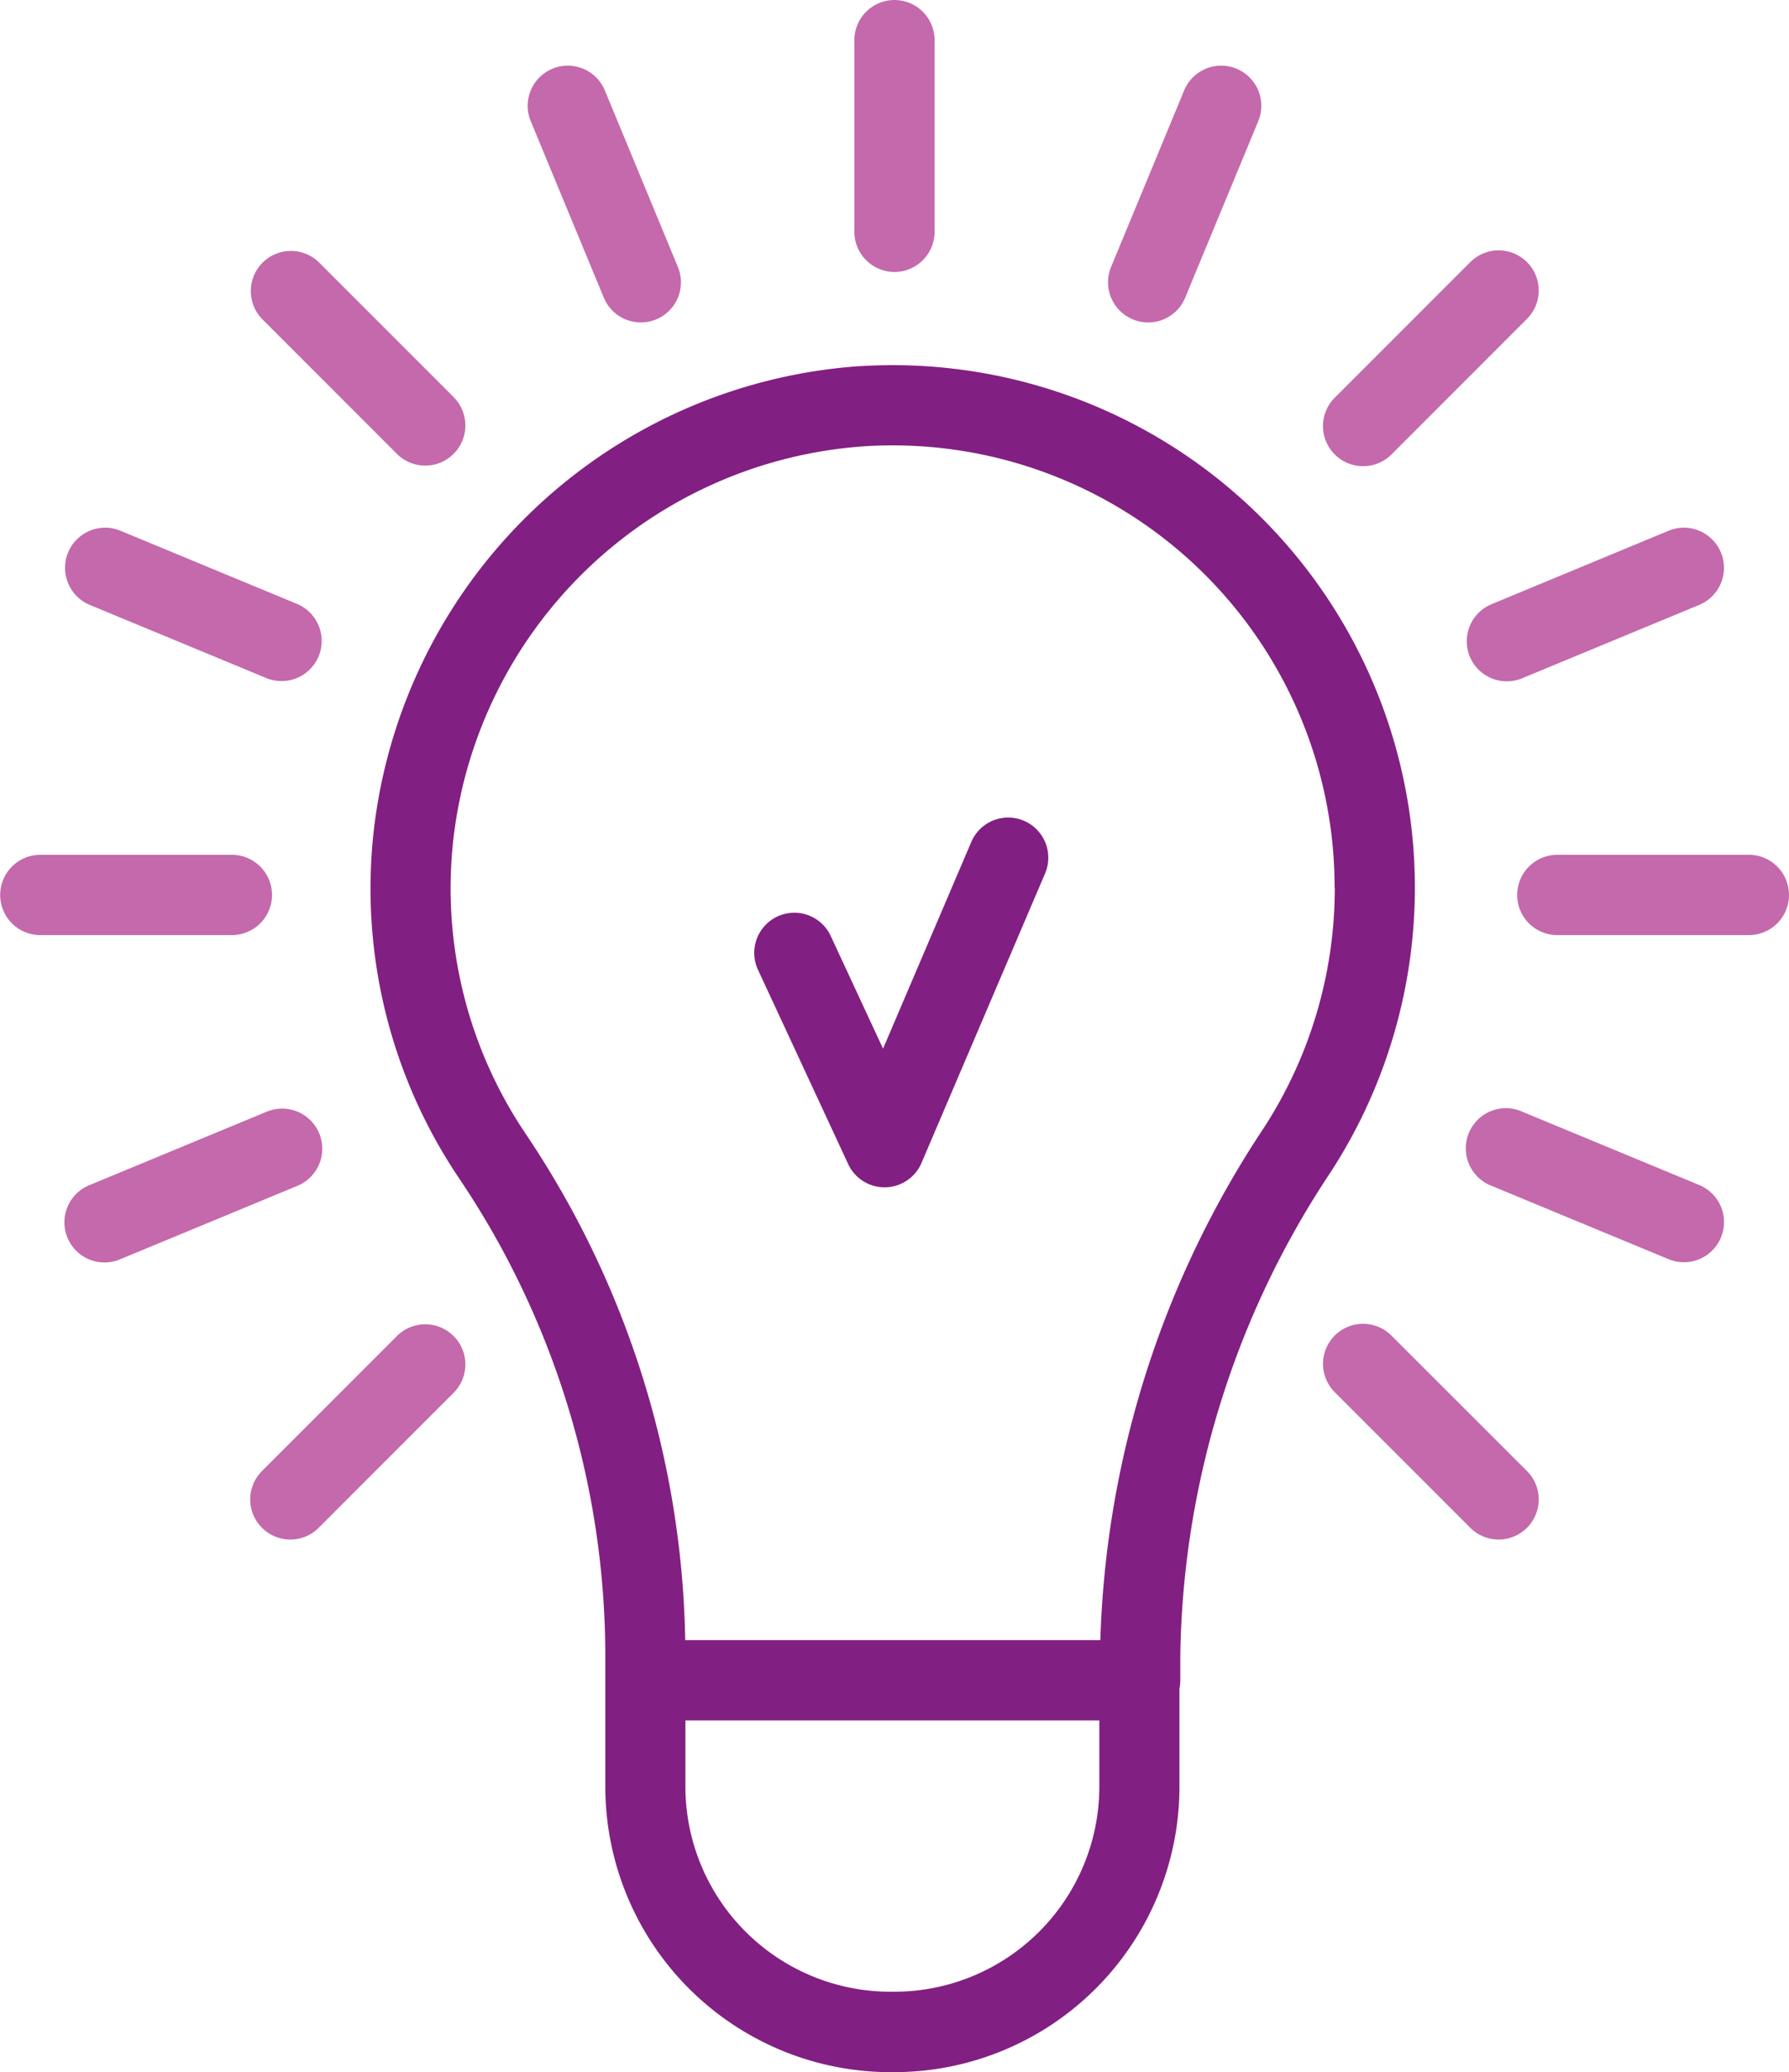
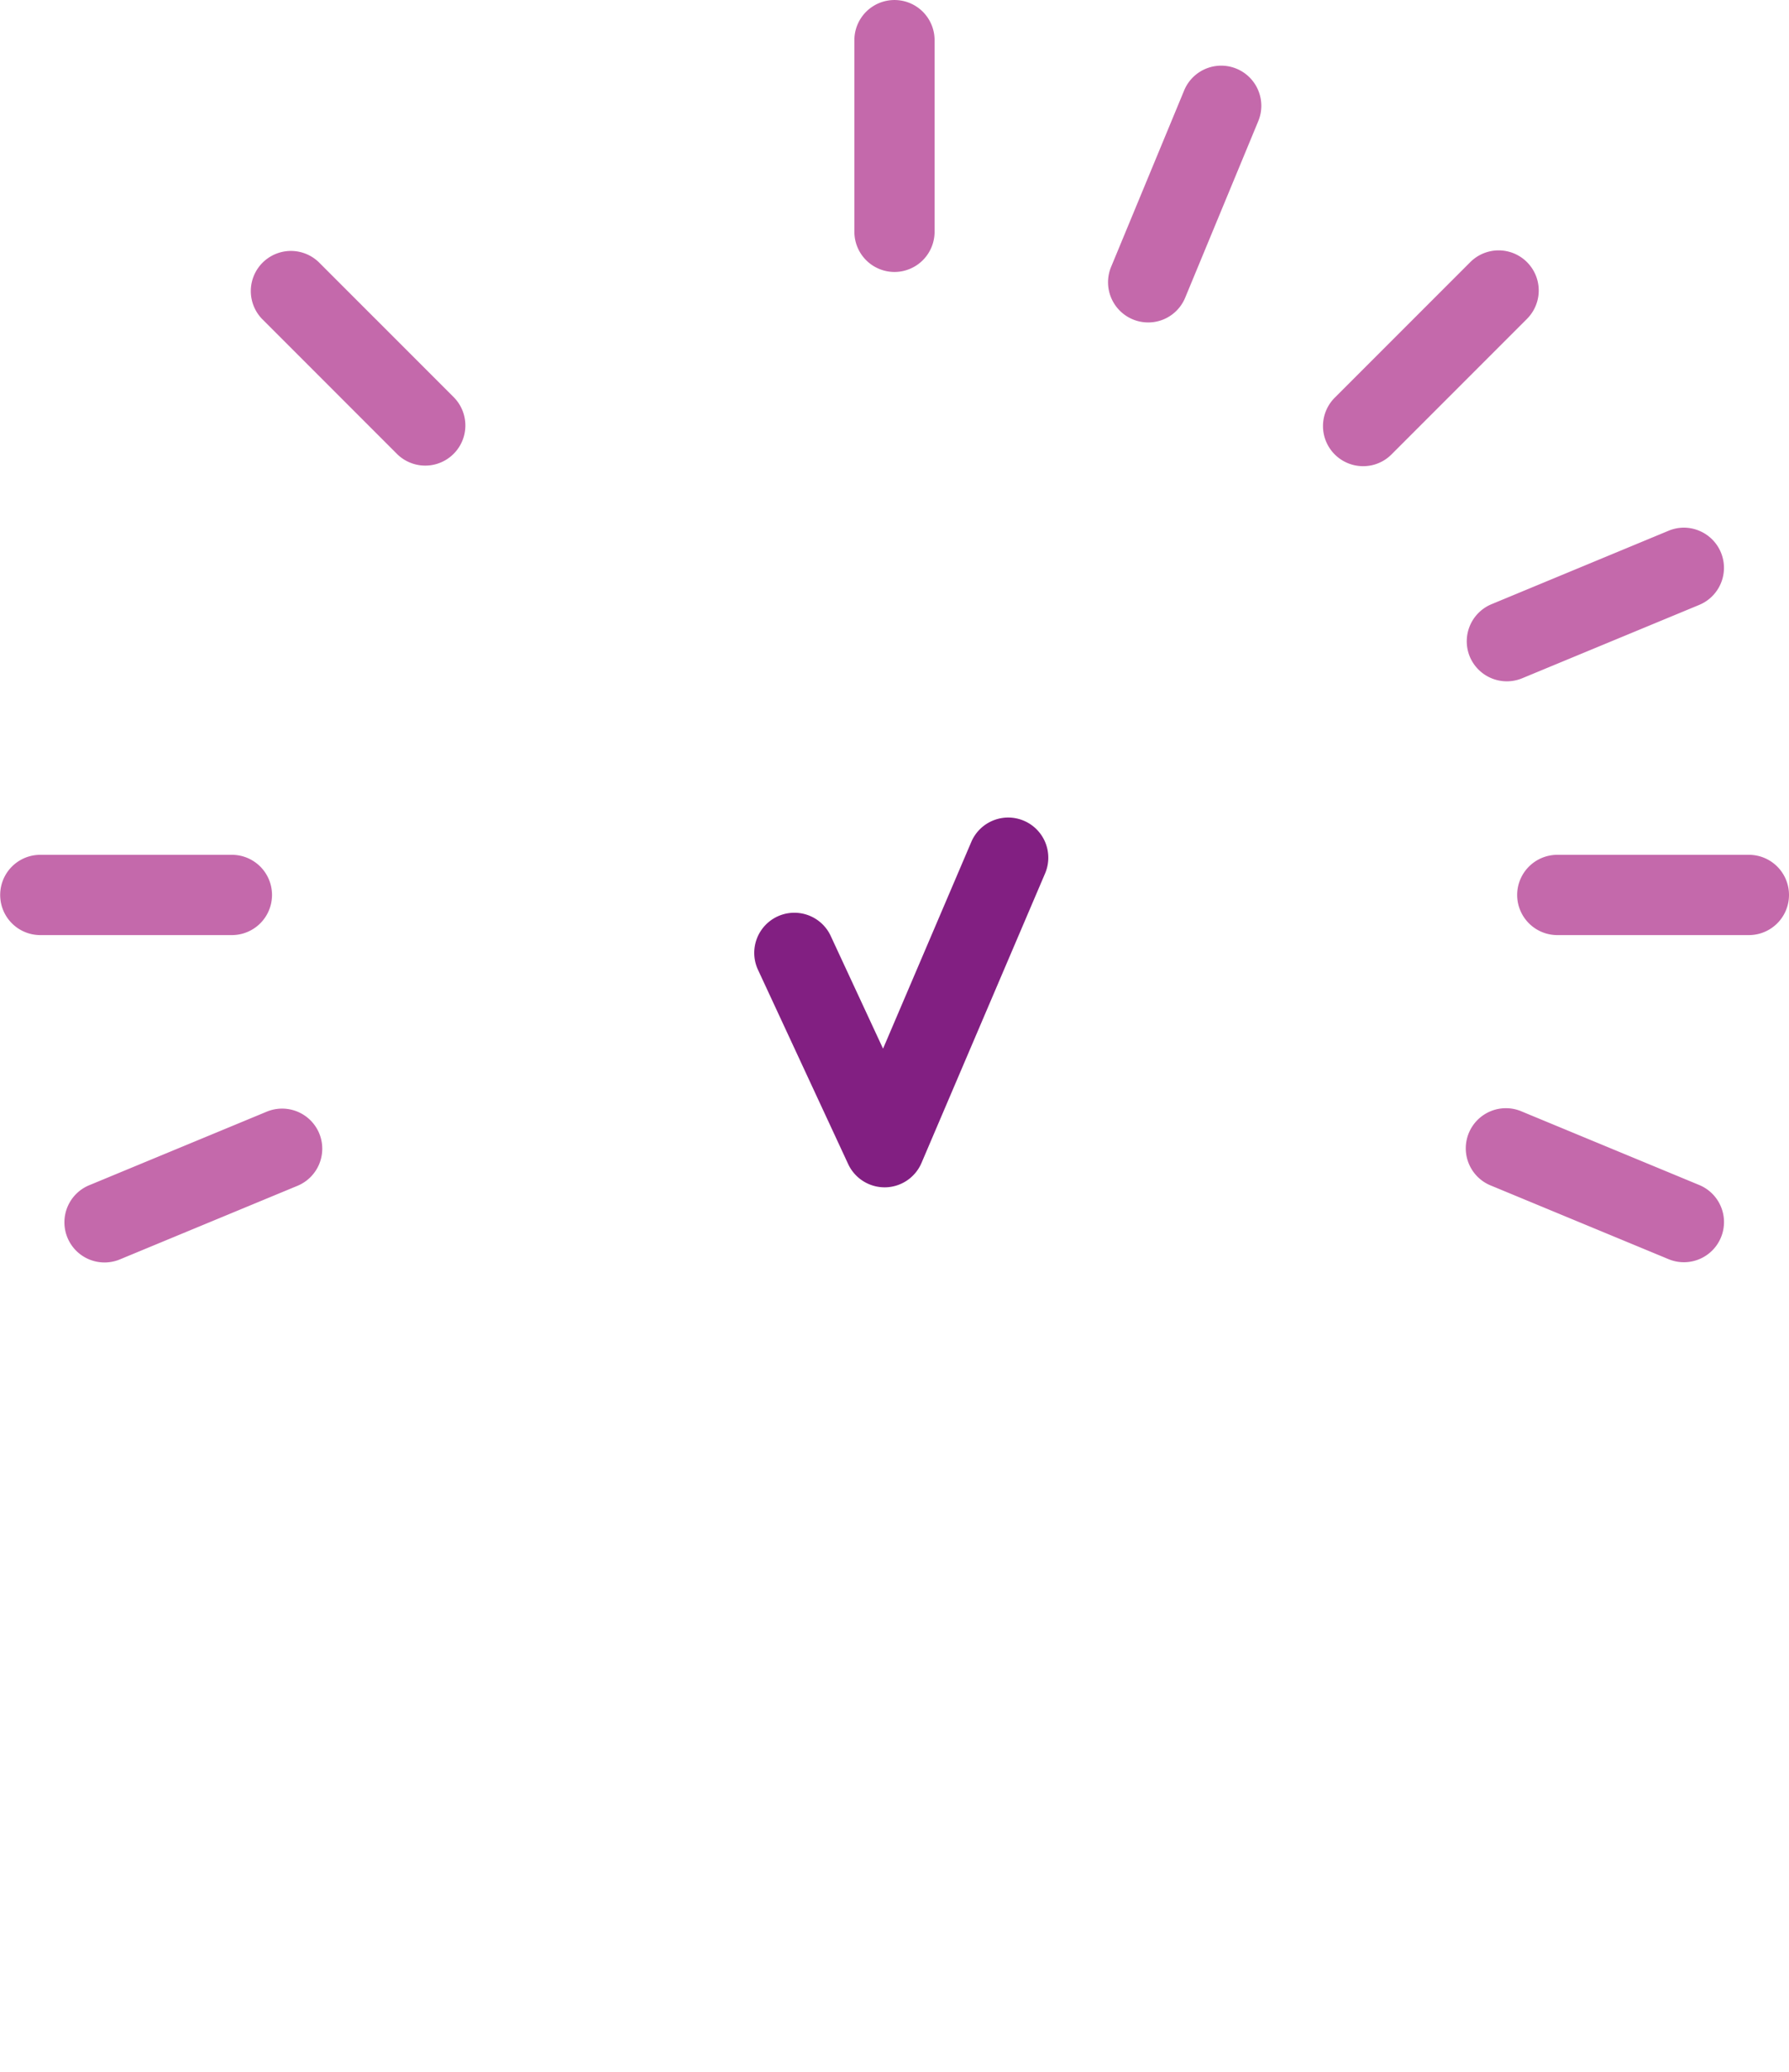
<svg xmlns="http://www.w3.org/2000/svg" id="Component_8_1" data-name="Component 8 – 1" width="49.992" height="57.871" viewBox="0 0 49.992 57.871">
-   <path id="Path_138" data-name="Path 138" d="M321.118,243.753a14.684,14.684,0,0,0-13.561,13.038,14.467,14.467,0,0,0,2.393,9.645,23.9,23.9,0,0,1,4.085,13.361v3.631A7.977,7.977,0,0,0,322,291.4h.111a7.978,7.978,0,0,0,7.968-7.968v-2.746a1.144,1.144,0,0,0,.023-.227V279.8a24.964,24.964,0,0,1,4.21-13.55,14.592,14.592,0,0,0-13.2-22.495Zm6.722,39.675a5.733,5.733,0,0,1-5.726,5.726H322a5.733,5.733,0,0,1-5.727-5.726v-1.853H327.84Zm6.579-25.115a12.3,12.3,0,0,1-1.983,6.714,27.307,27.307,0,0,0-4.568,14.307h-11.6a26.135,26.135,0,0,0-4.462-14.147,12.257,12.257,0,0,1-2.023-8.17,12.419,12.419,0,0,1,11.473-11.026,12.35,12.35,0,0,1,13.159,12.322Z" transform="translate(-297.12 -233.525)" fill="#821f82" />
  <path id="Path_139" data-name="Path 139" d="M322.116,241.121a1.122,1.122,0,0,0,1.12-1.121v-5.354a1.12,1.12,0,1,0-2.241,0V240A1.122,1.122,0,0,0,322.116,241.121Z" transform="translate(-297.12 -233.525)" fill="#c469ab" />
  <path id="Path_140" data-name="Path 140" d="M308.227,246.217a1.121,1.121,0,0,0,1.585-1.585l-3.786-3.786a1.121,1.121,0,0,0-1.585,1.585Z" transform="translate(-297.12 -233.525)" fill="#c469ab" />
-   <path id="Path_141" data-name="Path 141" d="M334.419,270.825a1.121,1.121,0,0,0,0,1.585l3.787,3.786a1.12,1.12,0,1,0,1.584-1.585L336,270.825A1.122,1.122,0,0,0,334.419,270.825Z" transform="translate(-297.12 -233.525)" fill="#c469ab" />
  <path id="Path_142" data-name="Path 142" d="M298.241,259.642H303.6a1.121,1.121,0,1,0,0-2.242h-5.354a1.121,1.121,0,0,0,0,2.242Z" transform="translate(-297.12 -233.525)" fill="#c469ab" />
  <path id="Path_143" data-name="Path 143" d="M339.516,258.521a1.122,1.122,0,0,0,1.12,1.121h5.355a1.121,1.121,0,1,0,0-2.242h-5.355A1.122,1.122,0,0,0,339.516,258.521Z" transform="translate(-297.12 -233.525)" fill="#c469ab" />
-   <path id="Path_144" data-name="Path 144" d="M305.233,276.524a1.114,1.114,0,0,0,.793-.328l3.786-3.786a1.121,1.121,0,0,0-1.585-1.585l-3.786,3.786a1.12,1.12,0,0,0,.792,1.913Z" transform="translate(-297.12 -233.525)" fill="#c469ab" />
  <path id="Path_145" data-name="Path 145" d="M335.212,246.545a1.11,1.11,0,0,0,.792-.328l3.786-3.786a1.12,1.12,0,0,0-1.584-1.585l-3.787,3.786a1.12,1.12,0,0,0,.793,1.913Z" transform="translate(-297.12 -233.525)" fill="#c469ab" />
  <path id="Path_146" data-name="Path 146" d="M328.775,242.445a1.118,1.118,0,0,0,1.464-.606l2.049-4.947a1.121,1.121,0,0,0-2.071-.858l-2.049,4.947A1.122,1.122,0,0,0,328.775,242.445Z" transform="translate(-297.12 -233.525)" fill="#c469ab" />
-   <path id="Path_147" data-name="Path 147" d="M313.993,241.839a1.12,1.12,0,1,0,2.07-.858l-2.048-4.947a1.121,1.121,0,0,0-2.071.858Z" transform="translate(-297.12 -233.525)" fill="#c469ab" />
  <path id="Path_148" data-name="Path 148" d="M344.173,268.779a1.121,1.121,0,0,0,.43-2.157l-4.948-2.049a1.121,1.121,0,1,0-.857,2.071l4.947,2.049A1.116,1.116,0,0,0,344.173,268.779Z" transform="translate(-297.12 -233.525)" fill="#c469ab" />
-   <path id="Path_149" data-name="Path 149" d="M299.629,250.42l4.947,2.049a1.121,1.121,0,0,0,.858-2.071l-4.947-2.049a1.12,1.12,0,0,0-1.464.606A1.122,1.122,0,0,0,299.629,250.42Z" transform="translate(-297.12 -233.525)" fill="#c469ab" />
  <path id="Path_150" data-name="Path 150" d="M338.191,251.862a1.122,1.122,0,0,0,1.465.607l4.947-2.049a1.121,1.121,0,0,0,0-2.071,1.107,1.107,0,0,0-.857,0L338.8,250.4A1.122,1.122,0,0,0,338.191,251.862Z" transform="translate(-297.12 -233.525)" fill="#c469ab" />
  <path id="Path_151" data-name="Path 151" d="M306.04,265.179a1.123,1.123,0,0,0-1.464-.606l-4.947,2.049a1.121,1.121,0,1,0,.858,2.071l4.947-2.049A1.122,1.122,0,0,0,306.04,265.179Z" transform="translate(-297.12 -233.525)" fill="#c469ab" />
  <path id="Path_152" data-name="Path 152" d="M325.733,256.449a1.121,1.121,0,0,0-1.471.591l-2.466,5.774-1.472-3.169a1.121,1.121,0,0,0-2.033.944l2.531,5.45a1.124,1.124,0,0,0,1.017.648h.018a1.122,1.122,0,0,0,1.013-.68l3.454-8.087a1.121,1.121,0,0,0-.591-1.471Z" transform="translate(-297.12 -233.525)" fill="#821f82" />
</svg>